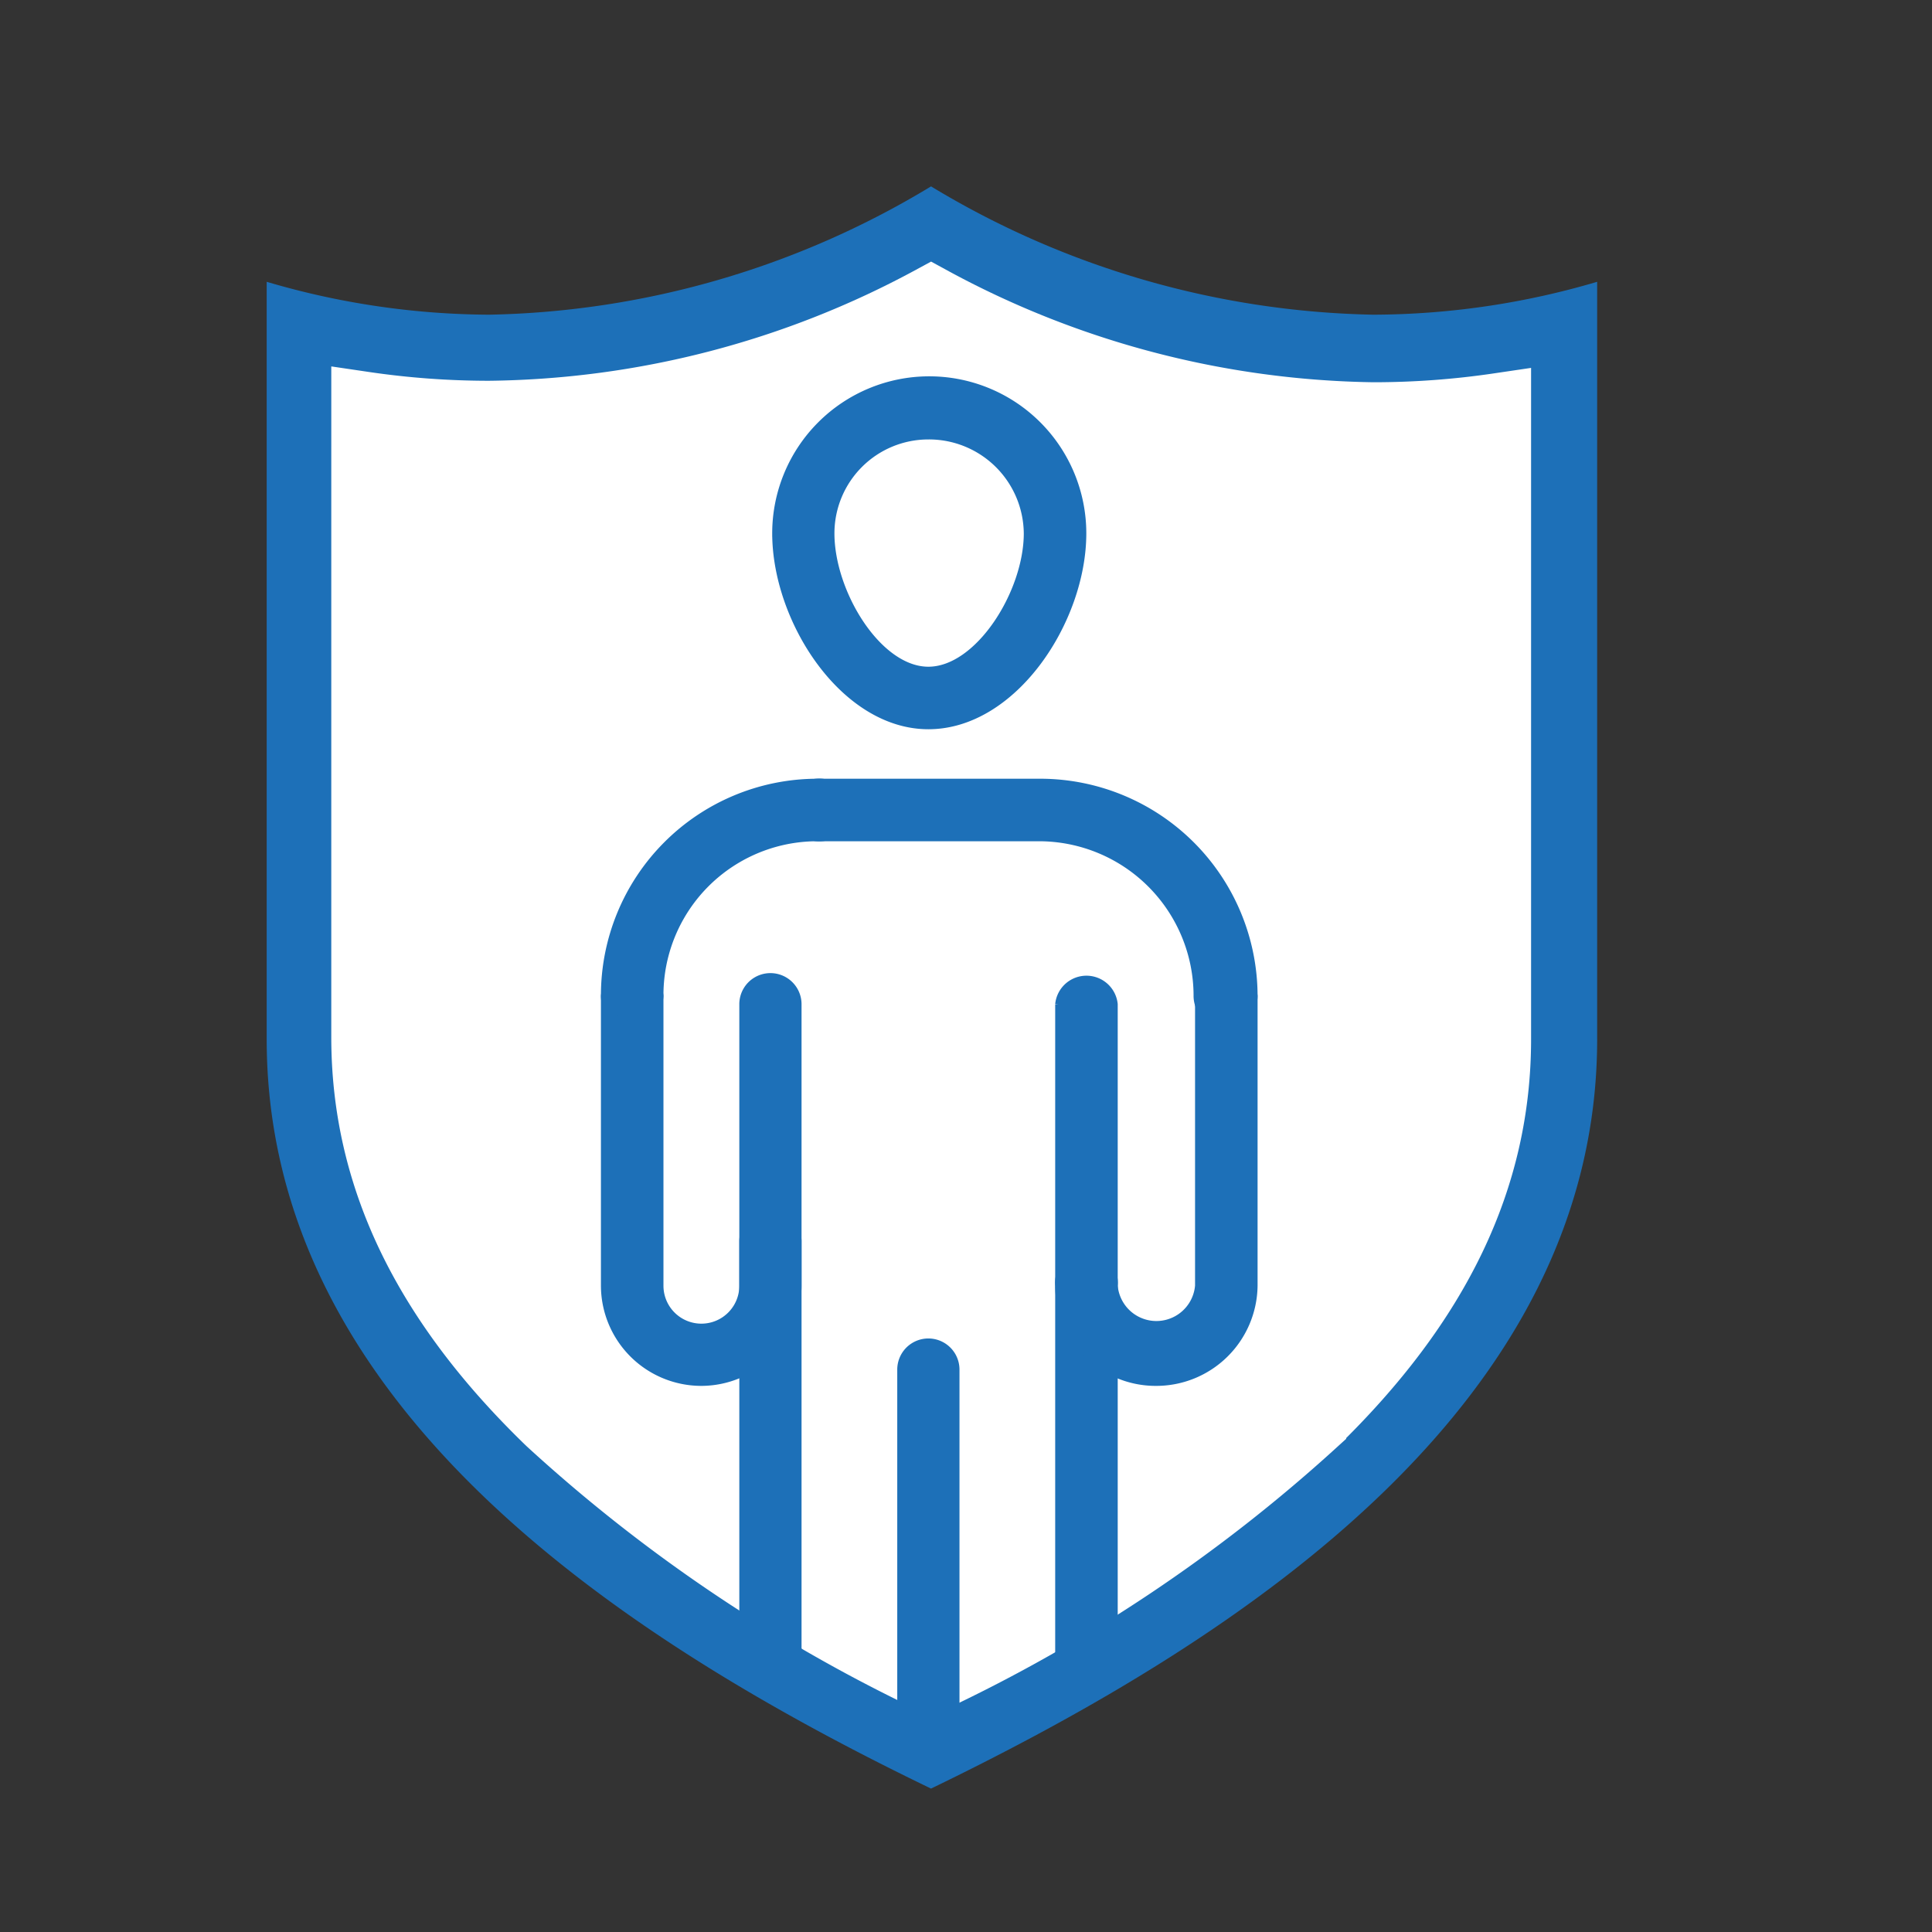
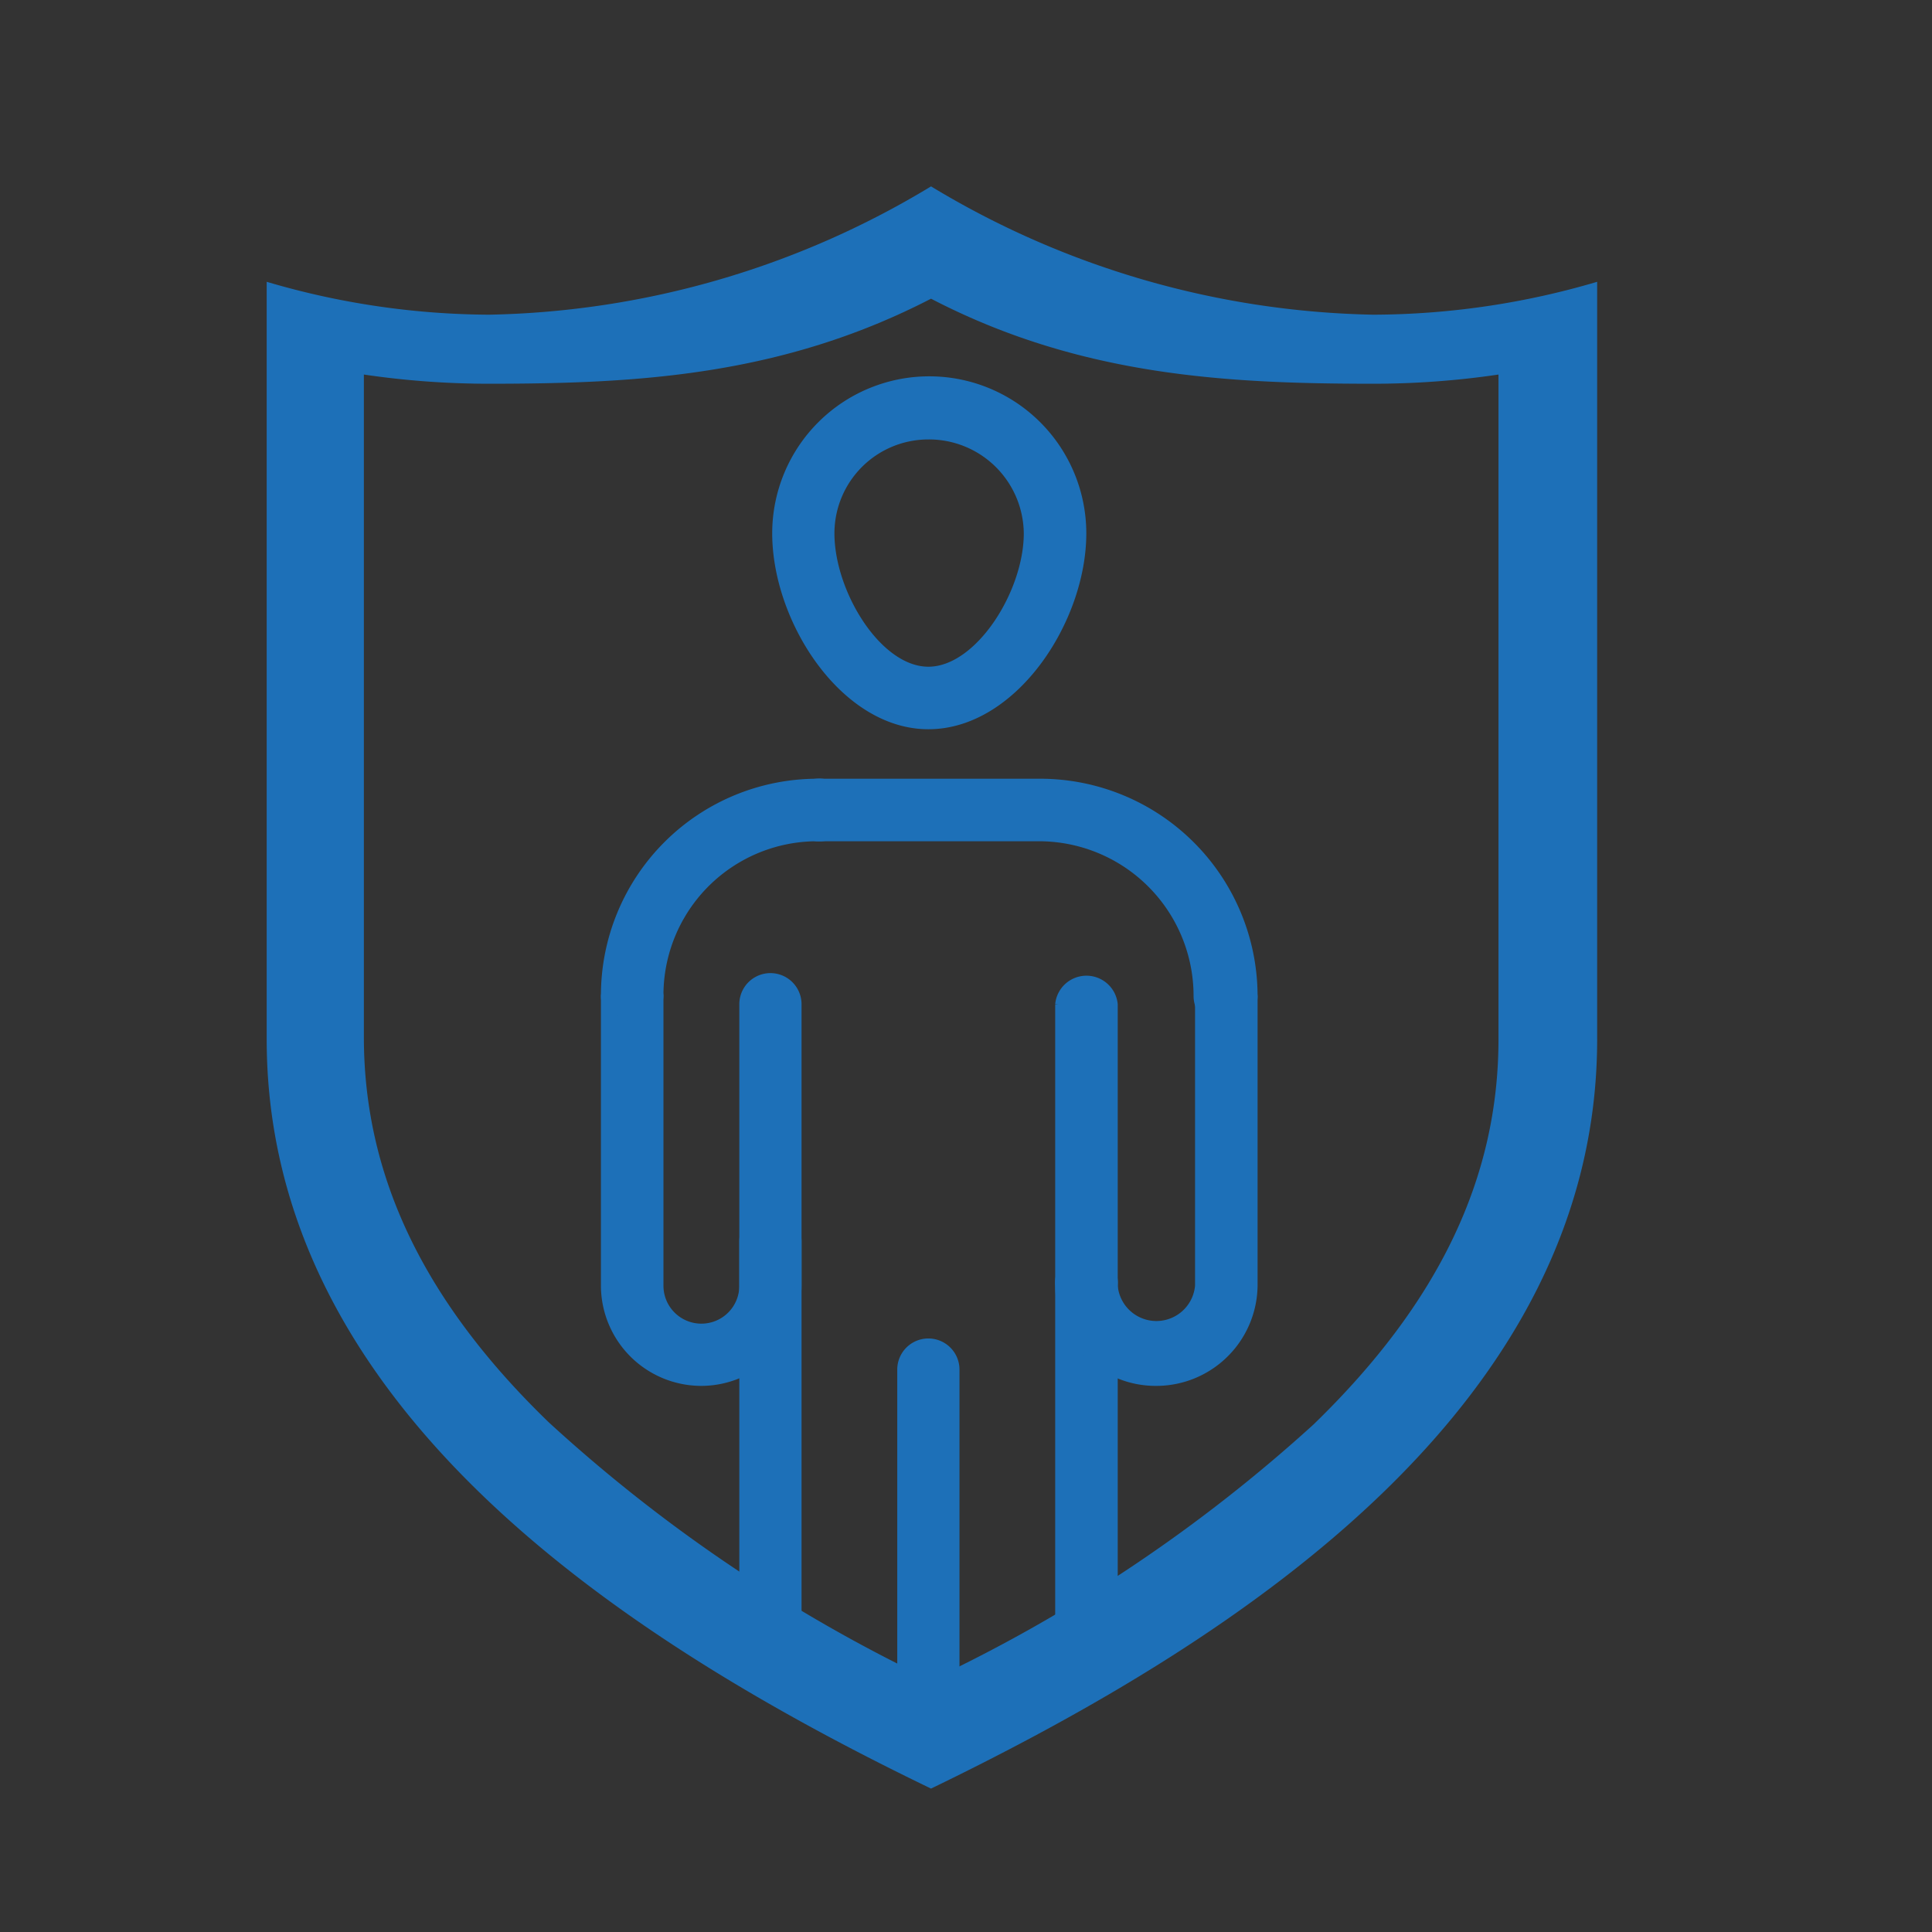
<svg xmlns="http://www.w3.org/2000/svg" id="Calque_1" data-name="Calque 1" viewBox="0 0 65.2 65.2">
  <rect x="0" y="0" width="65.2" height="65.2" fill="#333333" stroke="none" />
  <defs>
    <style>.cls-1,.cls-3{fill:#1d70b8;}.cls-2{fill:#fff;stroke:#fff;stroke-width:2.2px;}.cls-2,.cls-3{stroke-miterlimit:10;}.cls-3{stroke:#1d70b8;stroke-width:0.22px;}</style>
  </defs>
  <title>Plan de travail 26</title>
  <path class="cls-1" d="M31.42,10.08c5,2.6,9.94,2.87,14.92,2.87a28.87,28.87,0,0,0,4.23-.31V35.07c0,4.66-2,8.89-6.24,13a52.26,52.26,0,0,1-12.91,8.63A52.37,52.37,0,0,1,18.52,48c-4.2-4.06-6.24-8.29-6.24-13V12.64a28.87,28.87,0,0,0,4.23.31c5,0,9.88-.27,14.91-2.87Zm0-3.79a29.83,29.83,0,0,1-14.91,4.33A26.88,26.88,0,0,1,9,9.51V35.07C9,47.39,20.81,55.24,31.42,60.36,42,55.24,53.9,47.39,53.9,35.07V9.51a26.88,26.88,0,0,1-7.56,1.11A29.89,29.89,0,0,1,31.42,6.29Z" />
-   <path class="cls-2" d="M31.42,10.08A32.09,32.09,0,0,0,46.34,14a28.87,28.87,0,0,0,4.23-.31V35.07c0,4.66-2,8.89-6.24,13a52.26,52.26,0,0,1-12.91,8.63A52.37,52.37,0,0,1,18.52,48c-4.2-4.06-6.24-8.29-6.24-13V13.64a28.87,28.87,0,0,0,4.23.31,32,32,0,0,0,14.91-3.87Z" />
  <path class="cls-3" d="M30.39,58.83V46.22a.94.94,0,1,1,1.88,0V58.83" />
  <path class="cls-3" d="M25.06,55.83V41.89a.94.94,0,1,1,1.88,0V55.83" />
  <path class="cls-3" d="M35.72,55.83V43.39a.95.95,0,1,1,1.89,0V55.83" />
  <path class="cls-3" d="M30.39,58.83a.94.94,0,1,1,1.88,0" />
  <path class="cls-3" d="M39,46.66a3.28,3.28,0,0,1-3.28-3.27v-9.5a.95.95,0,0,1,1.89,0v9.5a1.42,1.42,0,0,0,2.83,0V33.61a.95.95,0,0,1,1.89,0v9.78A3.31,3.31,0,0,1,39,46.66Z" />
  <path class="cls-3" d="M41.39,34.55a.94.94,0,0,1-1-.94,5.33,5.33,0,0,0-5.33-5.33H27.55a.95.95,0,0,1,0-1.89h7.56a7.23,7.23,0,0,1,7.22,7.22A.94.94,0,0,1,41.39,34.55Z" />
  <path class="cls-3" d="M31.33,24.5c-2.86,0-5.16-3.56-5.16-6.5a5.19,5.19,0,0,1,10.38,0C36.55,20.94,34.22,24.5,31.33,24.5Zm0-9.78A3.28,3.28,0,0,0,28.05,18c0,2,1.59,4.61,3.28,4.61S34.66,20,34.66,18A3.31,3.31,0,0,0,31.33,14.72Z" />
  <path class="cls-3" d="M23.67,46.66a3.28,3.28,0,0,1-3.28-3.27V33.61a.95.95,0,0,1,1.89,0v9.78a1.39,1.39,0,0,0,2.78,0v-9.5a.94.94,0,1,1,1.88,0v9.5A3.28,3.28,0,0,1,23.67,46.66Z" />
  <path class="cls-3" d="M21.33,34.55a.94.94,0,0,1-.94-.94,7.2,7.2,0,0,1,7.16-7.22.95.95,0,1,1,0,1.89,5.3,5.3,0,0,0-5.27,5.33A1,1,0,0,1,21.33,34.55Z" />
</svg>